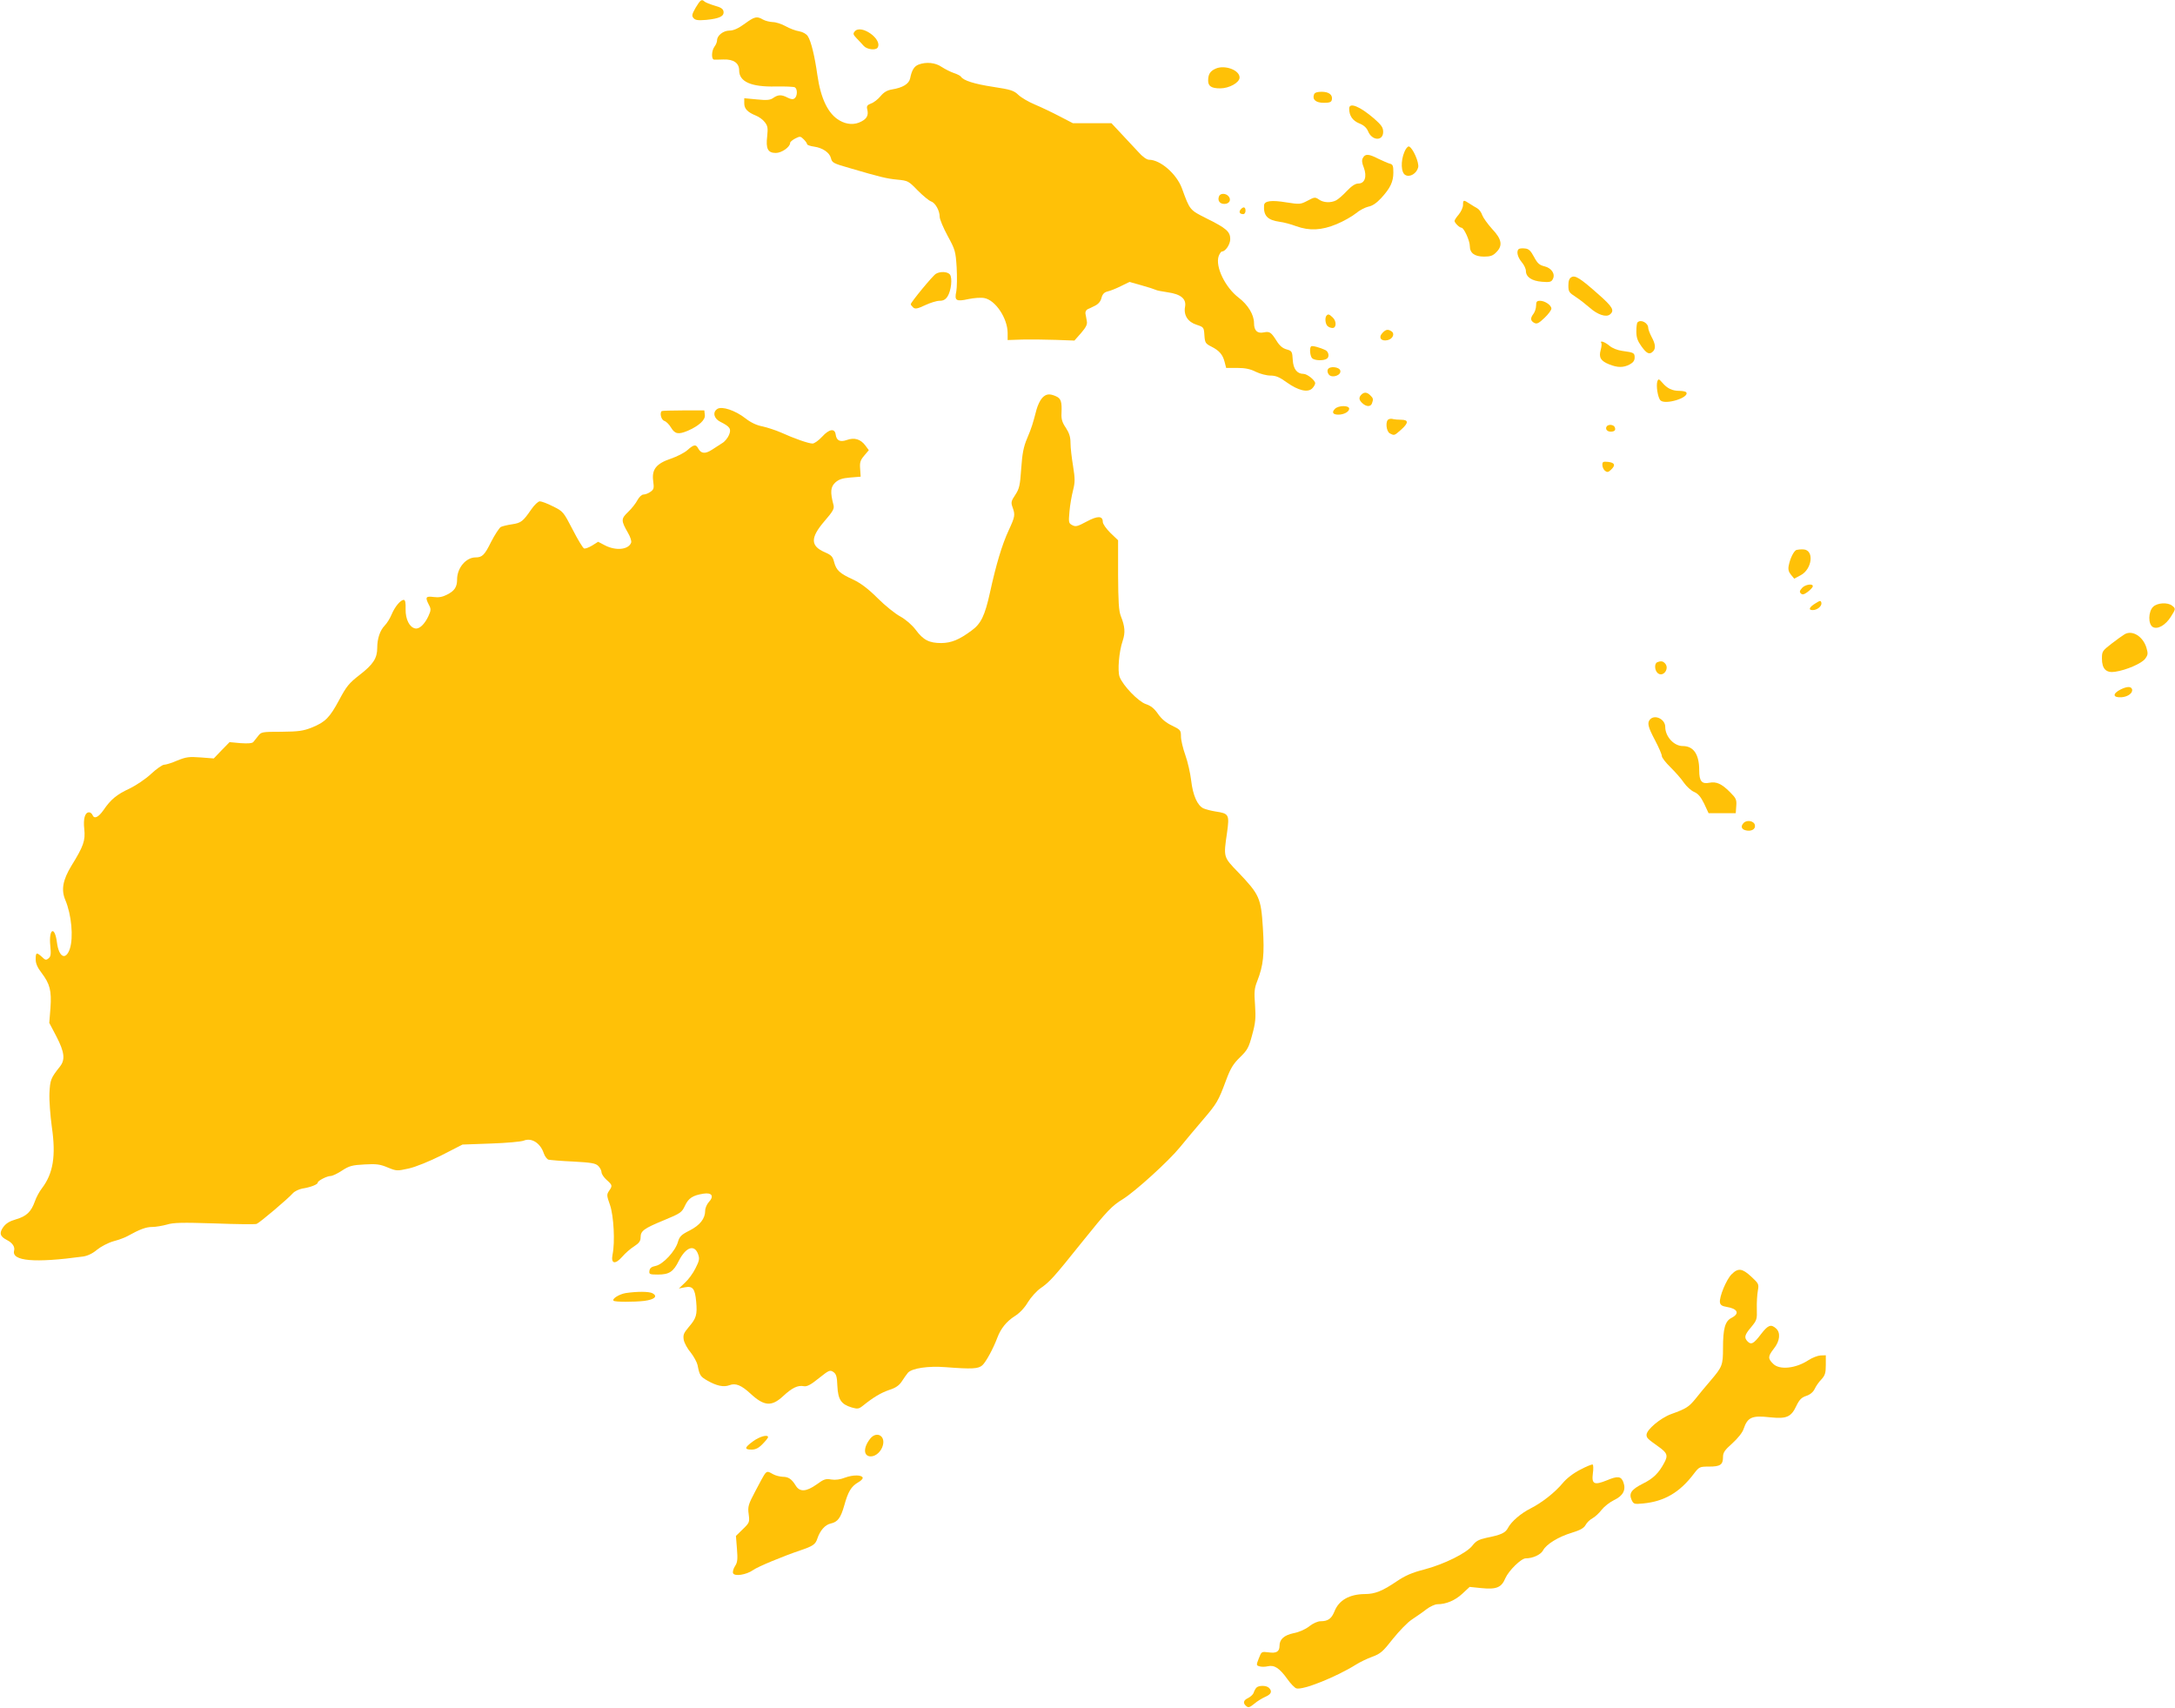
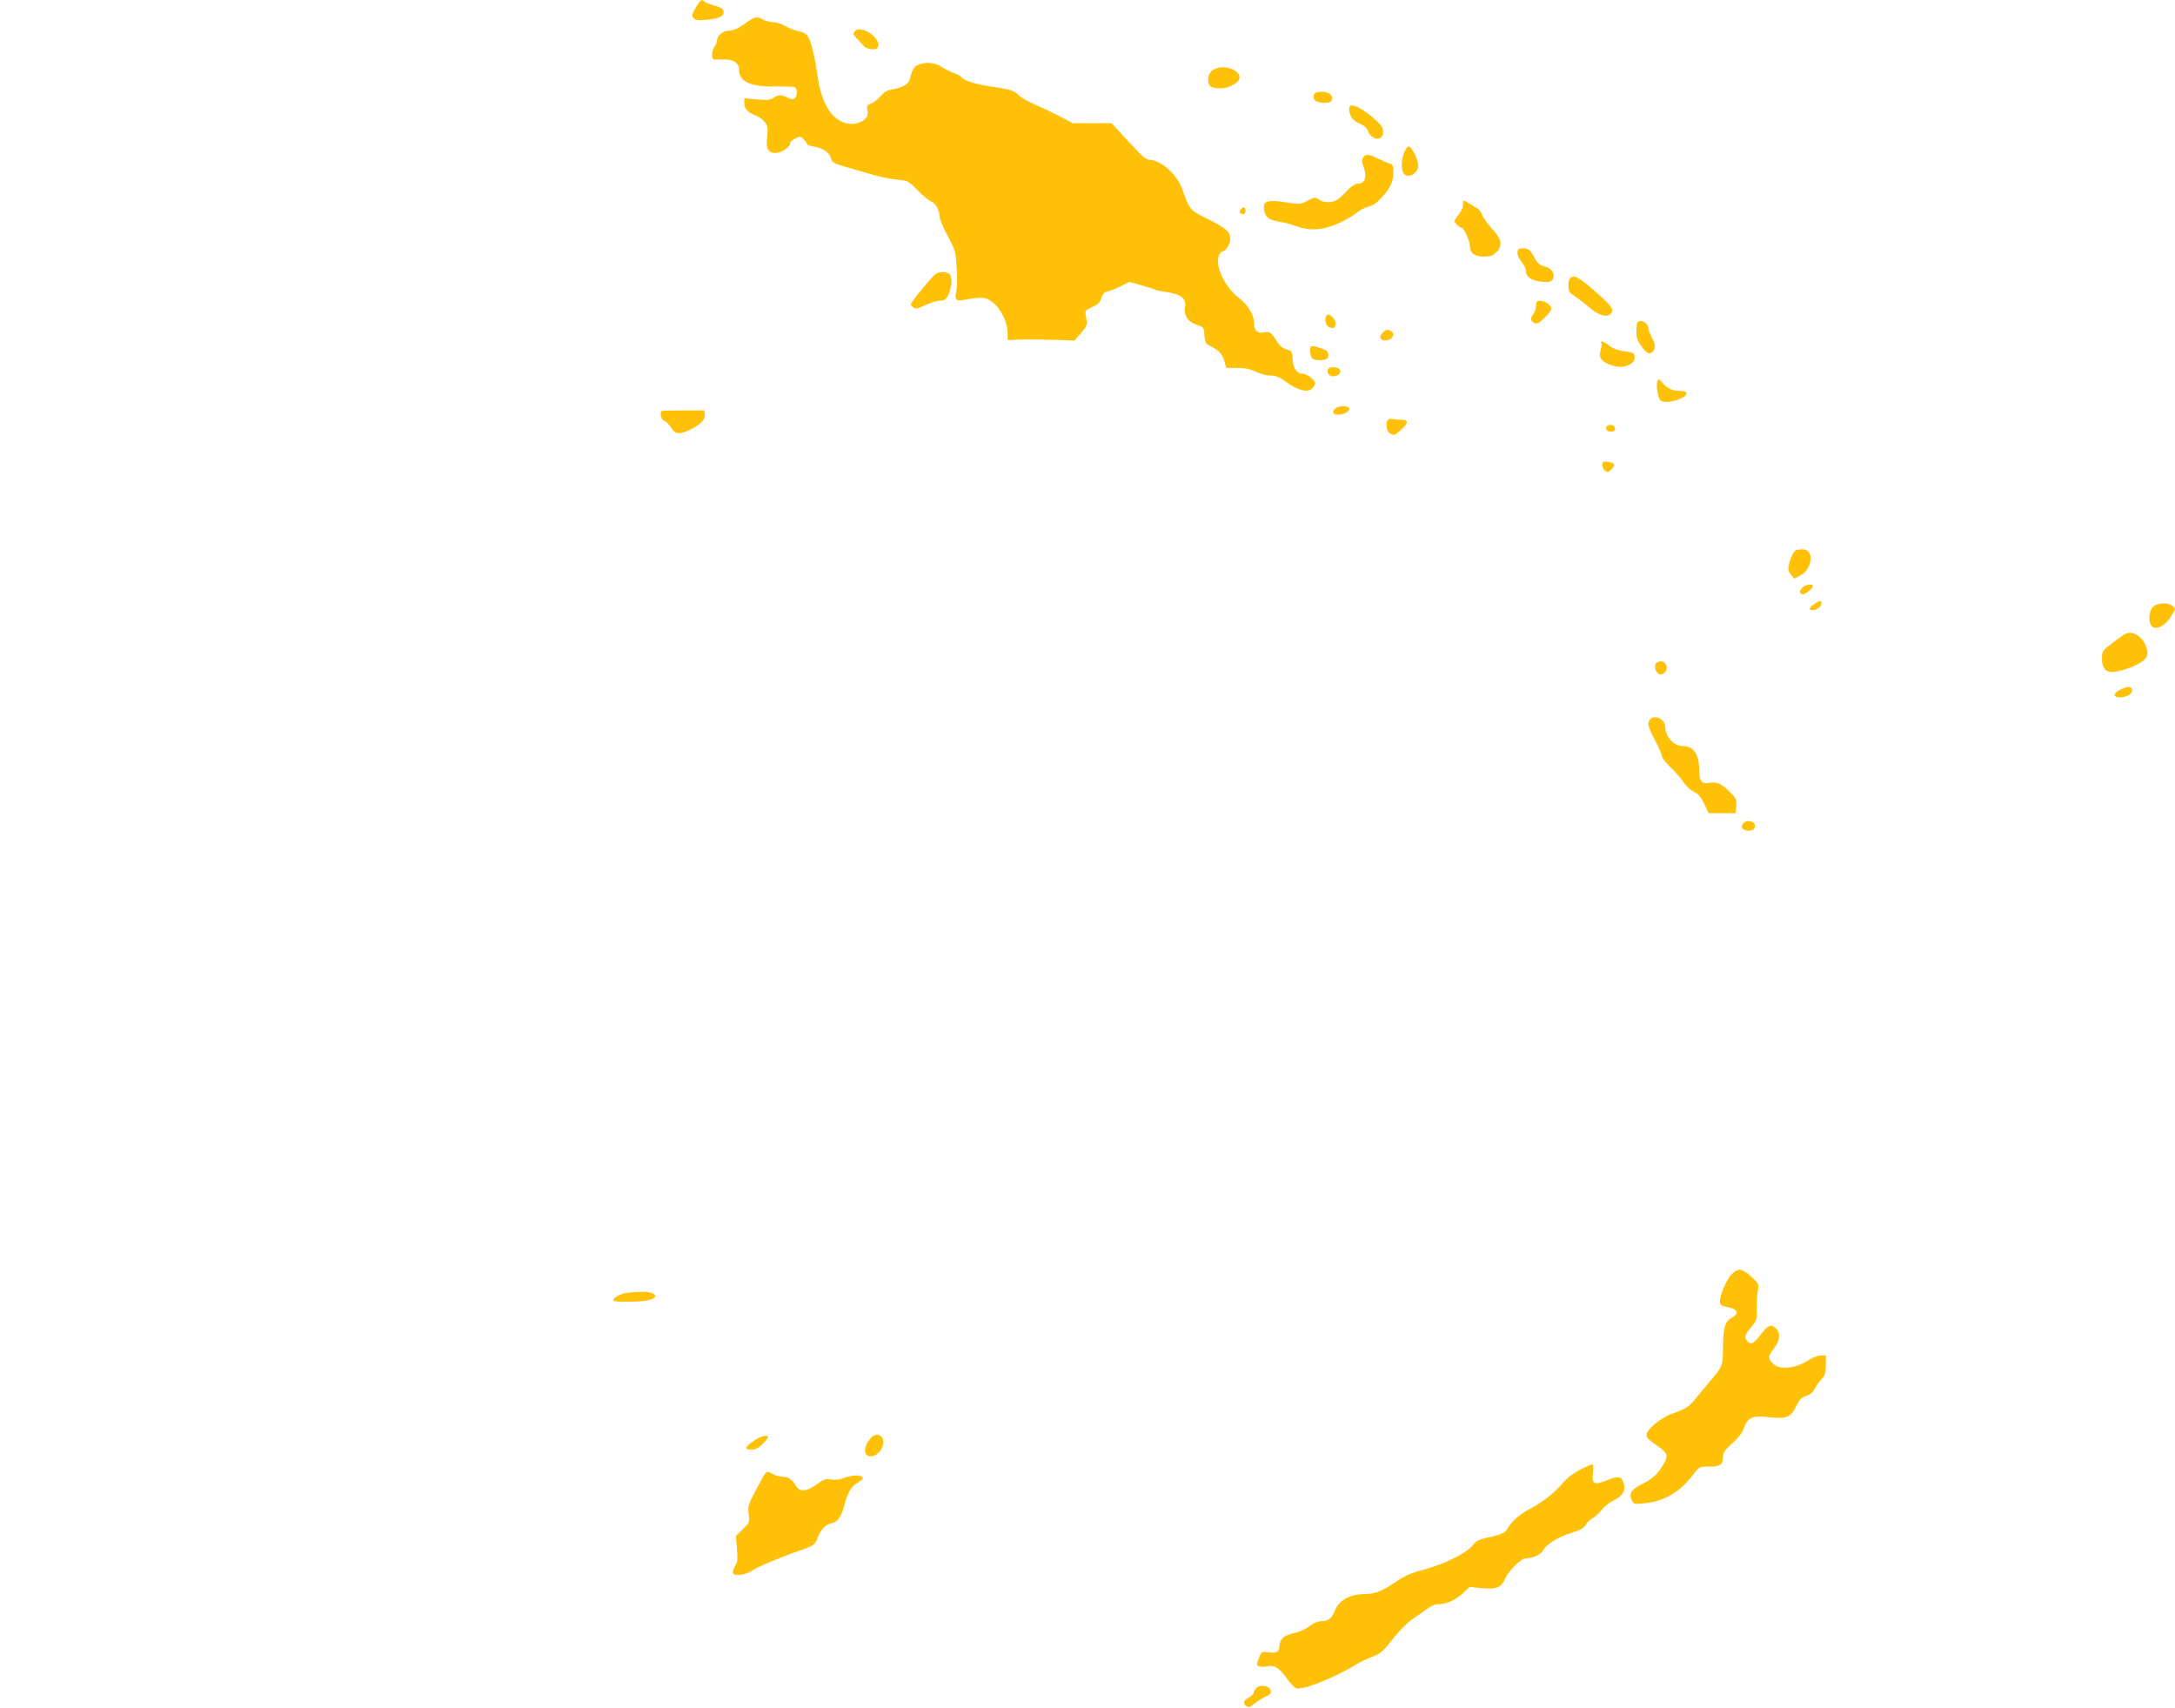
<svg xmlns="http://www.w3.org/2000/svg" version="1.0" width="1280pt" height="1005pt" viewBox="0 0 1280 1005" preserveAspectRatio="xMidYMid meet">
  <g transform="translate(0,1005) scale(0.1,-0.1)" fill="#ffc107" stroke="none">
    <path d="M4094 10005 c-22 -39 -24 -48 -13 -61 11 -13 26 -15 76 -11 77 8 105 21 101 49 -2 16 -16 25 -53 35 -27 8 -54 19 -59 24 -17 16 -24 10 -52 -36z" />
    <path d="M4381 9909 c-37 -27 -65 -39 -88 -39 -36 0 -73 -29 -73 -57 0 -10 -7 -27 -15 -37 -18 -24 -20 -76 -2 -77 6 0 31 0 55 1 59 2 92 -21 92 -64 0 -67 70 -98 214 -95 56 1 108 -1 114 -5 16 -10 15 -51 -1 -64 -9 -8 -21 -7 -41 3 -36 19 -56 19 -85 -1 -18 -13 -37 -15 -97 -9 l-74 7 0 -30 c0 -32 19 -52 68 -72 18 -7 42 -24 53 -39 17 -22 19 -34 14 -82 -9 -75 4 -99 51 -99 34 0 84 35 84 59 0 6 13 17 30 26 28 14 31 14 50 -5 11 -11 20 -24 20 -29 0 -4 19 -11 42 -14 49 -7 90 -35 98 -67 7 -28 13 -31 110 -59 184 -54 219 -62 280 -68 63 -6 67 -8 121 -64 31 -31 66 -60 78 -64 25 -8 51 -54 51 -90 0 -15 21 -65 47 -113 44 -81 47 -90 53 -186 3 -56 2 -119 -2 -140 -12 -55 -2 -62 71 -46 33 7 75 10 94 6 65 -12 136 -118 137 -204 l0 -43 88 3 c48 1 136 0 196 -2 l109 -4 39 44 c29 34 38 51 34 70 -2 14 -6 33 -8 44 -2 10 4 22 12 26 8 3 28 13 44 21 19 9 33 25 38 45 6 23 16 34 36 39 15 3 50 17 78 31 l51 25 71 -20 c40 -11 76 -23 82 -26 6 -4 38 -10 72 -15 78 -11 111 -39 102 -86 -9 -49 17 -89 68 -105 42 -14 43 -15 46 -62 3 -43 6 -49 40 -66 48 -24 68 -48 79 -91 l9 -35 65 0 c46 0 77 -6 110 -23 25 -12 63 -22 86 -22 31 0 53 -9 97 -41 66 -47 123 -61 149 -34 9 9 17 23 17 30 0 17 -47 55 -69 55 -38 0 -60 29 -63 82 -3 50 -5 53 -36 62 -23 6 -42 22 -59 50 -33 52 -41 57 -76 50 -38 -8 -57 11 -57 55 0 49 -36 108 -90 149 -80 61 -139 183 -118 245 6 15 14 27 19 27 21 0 49 42 49 73 0 44 -23 64 -138 121 -101 51 -99 48 -146 177 -31 85 -127 169 -194 169 -13 0 -39 18 -64 47 -24 26 -69 74 -100 107 l-57 61 -113 0 -114 0 -79 41 c-44 23 -109 54 -145 69 -36 15 -79 40 -96 56 -27 26 -44 32 -150 48 -111 17 -174 37 -189 60 -3 5 -22 15 -41 21 -20 7 -52 23 -72 36 -37 26 -92 31 -136 14 -26 -10 -40 -32 -50 -82 -7 -32 -44 -54 -105 -64 -30 -5 -49 -16 -69 -40 -15 -18 -40 -38 -56 -43 -23 -9 -27 -16 -22 -35 8 -34 -2 -54 -35 -71 -39 -21 -85 -19 -128 6 -67 38 -111 128 -131 269 -15 108 -37 199 -56 227 -8 13 -29 25 -51 29 -21 3 -57 17 -80 30 -23 13 -57 24 -75 24 -18 1 -44 7 -58 15 -36 21 -49 18 -109 -26z" />
    <path d="M5030 9865 c-11 -13 -9 -19 11 -40 13 -13 32 -34 42 -45 18 -21 71 -28 82 -10 30 49 -98 140 -135 95z" />
    <path d="M7154 9646 c-32 -14 -44 -33 -44 -70 0 -33 19 -46 71 -46 53 0 114 34 114 64 0 44 -88 76 -141 52z" />
    <path d="M7733 9494 c-11 -30 11 -49 58 -49 34 0 44 4 47 18 6 29 -17 47 -60 47 -27 0 -41 -5 -45 -16z" />
    <path d="M7940 9411 c0 -42 20 -71 59 -87 26 -10 43 -25 52 -46 23 -57 89 -60 89 -4 0 26 -10 40 -53 78 -85 73 -147 98 -147 59z" />
    <path d="M8265 9156 c-23 -54 -20 -123 6 -136 26 -15 66 9 75 45 7 28 -32 116 -54 123 -7 2 -19 -12 -27 -32z" />
    <path d="M8021 9121 c-8 -13 -6 -30 5 -57 20 -53 6 -94 -32 -94 -18 0 -39 -14 -68 -44 -22 -24 -51 -49 -63 -55 -31 -16 -75 -14 -101 5 -22 15 -26 15 -67 -7 -42 -22 -46 -22 -124 -10 -89 15 -130 9 -132 -17 -4 -61 20 -87 91 -97 25 -3 69 -15 98 -26 78 -28 149 -25 238 12 41 17 92 46 114 64 21 18 55 35 73 39 23 4 48 21 75 50 54 59 72 96 72 151 0 39 -3 48 -21 52 -12 3 -42 17 -68 29 -56 29 -77 30 -90 5z" />
-     <path d="M7174 8895 c-10 -25 4 -45 31 -45 30 0 43 24 25 45 -16 19 -49 19 -56 0z" />
    <path d="M8610 8844 c0 -14 -11 -39 -25 -56 -14 -16 -25 -33 -25 -38 0 -11 29 -40 41 -40 14 0 49 -76 49 -108 0 -41 28 -62 84 -62 36 0 52 5 71 25 40 39 34 77 -24 138 -26 29 -52 65 -58 81 -5 16 -18 34 -29 40 -10 6 -31 18 -46 28 -35 23 -38 23 -38 -8z" />
    <path d="M7301 8817 c-12 -15 -5 -27 16 -27 7 0 13 9 13 20 0 23 -13 26 -29 7z" />
    <path d="M8937 8584 c-14 -14 -6 -47 18 -76 14 -16 25 -40 25 -52 0 -36 34 -59 94 -64 46 -4 56 -1 64 15 17 30 -7 66 -49 76 -29 7 -41 17 -61 55 -20 37 -31 48 -54 50 -17 2 -33 0 -37 -4z" />
    <path d="M5508 8439 c-19 -11 -148 -168 -148 -179 0 -4 7 -13 15 -20 11 -9 25 -7 69 14 30 14 68 26 85 26 22 0 35 7 47 25 22 34 30 110 14 130 -14 17 -57 19 -82 4z" />
    <path d="M9248 8419 c-13 -7 -18 -22 -18 -49 0 -36 4 -42 43 -67 23 -15 60 -44 83 -64 46 -41 97 -58 119 -39 28 23 15 45 -68 118 -106 94 -137 114 -159 101z" />
    <path d="M9040 8252 c0 -16 -7 -37 -15 -48 -20 -26 -19 -41 4 -54 16 -8 26 -3 60 29 23 22 41 46 41 55 0 20 -38 46 -67 46 -19 0 -23 -6 -23 -28z" />
    <path d="M7807 8193 c-11 -11 -8 -48 5 -61 7 -7 20 -12 30 -12 24 0 24 42 0 63 -20 19 -26 20 -35 10z" />
    <path d="M9637 8153 c-4 -3 -7 -27 -7 -53 0 -36 7 -56 30 -88 31 -43 47 -51 68 -30 17 17 15 43 -8 85 -11 21 -20 45 -20 53 0 30 -44 53 -63 33z" />
    <path d="M8135 8090 c-25 -27 -6 -51 33 -41 30 8 42 39 20 52 -20 13 -33 11 -53 -11z" />
    <path d="M9424 8031 c3 -4 1 -23 -4 -41 -12 -43 0 -64 50 -84 50 -20 83 -20 120 -1 21 11 30 23 30 41 0 27 -4 30 -72 39 -29 4 -60 16 -77 31 -28 23 -58 33 -47 15z" />
    <path d="M7716 8012 c-11 -10 -6 -58 6 -70 14 -14 67 -16 86 -3 17 10 12 41 -8 51 -31 15 -79 28 -84 22z" />
    <path d="M7814 7875 c-4 -9 0 -23 8 -31 20 -20 71 -2 66 24 -4 24 -66 30 -74 7z" />
    <path d="M9754 7807 c-9 -25 2 -97 18 -113 28 -28 171 16 152 47 -3 5 -21 9 -40 9 -43 0 -72 14 -101 48 -20 23 -23 24 -29 9z" />
-     <path d="M8012 7728 c-17 -17 -15 -32 6 -51 23 -21 48 -22 56 -1 9 24 8 31 -10 48 -19 19 -36 20 -52 4z" />
-     <path d="M6133 7708 c-12 -13 -26 -43 -33 -68 -22 -84 -28 -105 -55 -169 -21 -49 -29 -89 -35 -177 -7 -101 -11 -119 -35 -156 -25 -37 -26 -45 -16 -73 16 -45 15 -54 -23 -136 -39 -84 -74 -201 -110 -366 -30 -136 -53 -184 -109 -224 -73 -54 -118 -72 -177 -73 -71 0 -106 17 -151 78 -22 29 -58 60 -90 78 -30 16 -90 64 -134 108 -55 55 -99 88 -143 109 -81 37 -100 55 -113 103 -8 33 -17 42 -54 58 -86 37 -87 85 -4 182 52 60 60 75 54 97 -20 76 -17 105 10 131 21 19 41 26 88 30 l62 5 -3 46 c-3 38 1 51 24 78 l27 32 -20 27 c-28 38 -65 49 -109 33 -40 -14 -61 -4 -66 32 -5 38 -38 33 -79 -12 -21 -23 -47 -41 -57 -41 -23 0 -107 29 -186 65 -32 14 -82 30 -109 36 -33 6 -68 22 -101 48 -59 46 -137 72 -164 55 -30 -19 -21 -57 17 -76 58 -29 66 -42 51 -78 -7 -17 -25 -39 -39 -47 -14 -9 -42 -27 -62 -40 -39 -25 -63 -23 -80 8 -13 26 -26 24 -64 -10 -18 -16 -62 -38 -97 -50 -86 -29 -113 -63 -104 -131 6 -43 4 -50 -16 -64 -12 -9 -31 -16 -41 -16 -10 0 -25 -14 -35 -32 -9 -18 -34 -50 -55 -70 -43 -41 -43 -51 -1 -124 14 -24 22 -49 18 -58 -16 -41 -90 -48 -154 -15 l-40 21 -35 -22 c-20 -12 -41 -20 -48 -17 -7 3 -37 52 -67 111 -54 104 -56 107 -115 136 -33 17 -68 30 -78 30 -10 0 -32 -21 -50 -47 -49 -71 -60 -80 -113 -88 -27 -4 -57 -11 -67 -16 -9 -6 -35 -45 -57 -88 -38 -77 -52 -91 -91 -91 -57 0 -109 -62 -109 -130 0 -44 -15 -67 -59 -89 -27 -14 -49 -18 -79 -14 -47 6 -51 -1 -28 -46 13 -24 13 -32 -3 -67 -22 -47 -53 -77 -77 -72 -34 6 -58 54 -57 113 1 38 -2 55 -11 55 -19 0 -52 -40 -71 -85 -9 -22 -27 -52 -41 -66 -28 -29 -44 -77 -44 -132 0 -60 -24 -97 -103 -158 -63 -49 -78 -67 -121 -148 -56 -104 -81 -130 -163 -163 -49 -19 -76 -23 -177 -24 -114 0 -119 -1 -137 -25 -11 -13 -23 -29 -28 -35 -6 -8 -32 -10 -75 -7 l-65 6 -47 -48 -46 -48 -77 6 c-68 5 -85 3 -137 -18 -32 -14 -67 -25 -78 -25 -10 0 -45 -24 -77 -54 -32 -30 -89 -68 -126 -86 -76 -35 -111 -64 -154 -127 -31 -44 -55 -54 -65 -28 -4 8 -12 15 -20 15 -24 0 -35 -38 -28 -99 7 -67 -4 -100 -76 -216 -50 -83 -61 -140 -36 -200 37 -87 49 -221 27 -288 -24 -71 -65 -50 -76 38 -13 100 -49 80 -39 -20 5 -49 3 -64 -10 -74 -14 -12 -20 -11 -39 8 -32 29 -37 27 -37 -14 0 -24 10 -48 34 -79 50 -66 60 -105 53 -207 l-7 -88 42 -80 c48 -93 53 -137 20 -178 -53 -67 -57 -77 -61 -155 -2 -43 5 -133 14 -199 25 -171 8 -274 -58 -361 -15 -19 -34 -54 -42 -78 -22 -61 -49 -87 -111 -105 -38 -11 -59 -24 -75 -46 -25 -35 -19 -55 22 -76 32 -16 48 -40 42 -62 -16 -62 120 -74 405 -35 28 4 57 18 83 40 22 18 65 41 97 50 31 8 68 22 82 30 72 40 109 54 145 54 22 0 61 7 87 14 38 12 90 13 280 7 128 -5 240 -6 248 -3 17 6 184 147 214 181 10 11 35 23 55 27 47 7 91 24 91 35 0 11 54 39 76 39 10 0 40 14 67 32 43 28 60 32 133 36 69 4 91 1 136 -18 51 -21 55 -21 123 -6 41 9 122 42 194 78 l123 63 167 6 c91 3 178 11 193 17 46 19 98 -14 118 -74 6 -18 19 -35 28 -38 9 -2 75 -8 146 -11 107 -6 131 -10 147 -26 10 -10 19 -27 19 -37 0 -10 14 -31 30 -45 35 -31 35 -35 14 -65 -14 -21 -14 -27 6 -83 22 -65 30 -218 15 -291 -11 -55 15 -61 57 -13 18 21 49 48 70 61 29 19 38 31 38 53 0 38 19 52 138 101 97 40 105 46 123 85 21 45 46 61 109 71 50 8 64 -15 31 -50 -11 -12 -21 -35 -21 -50 0 -47 -31 -86 -92 -117 -48 -24 -59 -35 -68 -66 -15 -55 -88 -133 -131 -142 -25 -5 -35 -13 -37 -29 -3 -20 1 -22 50 -22 66 0 91 16 123 81 42 82 93 99 114 37 9 -25 6 -38 -16 -81 -14 -29 -42 -67 -62 -85 l-36 -34 36 7 c46 9 59 -8 66 -84 7 -77 1 -98 -43 -149 -31 -37 -35 -47 -30 -77 4 -19 22 -52 41 -74 18 -23 36 -56 40 -73 12 -61 16 -68 58 -92 54 -31 96 -40 130 -27 36 14 70 0 124 -50 80 -74 124 -77 191 -15 54 50 87 66 123 59 18 -3 40 8 88 47 59 47 65 50 85 37 17 -12 22 -26 24 -83 4 -80 22 -107 84 -126 35 -10 42 -9 66 10 62 50 106 76 155 93 38 12 58 26 74 50 12 19 28 41 36 51 24 27 120 41 222 33 156 -12 192 -10 216 11 21 19 64 97 89 164 20 53 54 95 103 126 27 17 57 48 76 81 18 29 51 66 74 82 56 39 79 65 244 271 152 189 175 213 243 255 73 46 268 223 334 304 33 41 94 113 134 160 84 98 92 112 137 233 27 73 43 98 83 137 43 42 51 56 71 131 20 72 22 99 17 176 -6 77 -4 98 13 141 36 92 43 157 33 315 -11 174 -20 194 -144 324 -89 92 -88 88 -67 233 15 108 12 114 -68 126 -25 4 -57 12 -70 18 -36 16 -63 77 -73 165 -5 42 -20 109 -34 148 -14 39 -26 89 -26 110 0 37 -3 40 -52 64 -36 17 -62 39 -83 69 -22 32 -42 48 -72 58 -44 15 -134 108 -154 160 -13 34 -4 148 18 212 16 48 14 84 -11 146 -12 31 -15 84 -16 243 l0 203 -45 43 c-25 25 -45 53 -45 65 0 36 -30 37 -95 2 -54 -29 -65 -32 -85 -21 -21 11 -22 16 -16 81 3 37 13 93 21 124 12 48 12 67 0 143 -8 48 -15 108 -15 135 0 35 -7 58 -27 89 -22 32 -28 52 -26 87 3 67 -3 86 -32 99 -38 17 -59 15 -82 -10z" />
    <path d="M7856 7644 c-20 -20 -12 -34 20 -34 33 0 64 17 64 35 0 21 -64 20 -84 -1z" />
    <path d="M3894 7631 c-13 -13 -2 -53 16 -58 10 -3 28 -20 39 -39 23 -38 43 -42 98 -19 65 28 105 64 101 93 l-3 27 -123 0 c-68 0 -126 -2 -128 -4z" />
    <path d="M8173 7583 c-21 -8 -16 -71 6 -83 27 -14 26 -14 66 21 45 40 46 59 1 59 -19 0 -40 2 -48 4 -7 3 -19 2 -25 -1z" />
    <path d="M9455 7540 c-9 -15 3 -30 24 -30 23 0 31 9 24 26 -6 16 -39 19 -48 4z" />
    <path d="M9430 7314 c0 -12 7 -27 15 -34 13 -10 19 -10 35 5 29 27 24 42 -15 47 -31 3 -35 1 -35 -18z" />
    <path d="M10572 6814 c-16 -7 -37 -50 -45 -91 -5 -23 -1 -38 13 -55 l19 -23 38 20 c68 36 81 148 17 152 -16 1 -35 -1 -42 -3z" />
    <path d="M10605 6590 c-14 -16 -16 -23 -7 -32 9 -9 18 -7 39 8 15 11 29 26 31 32 6 20 -44 14 -63 -8z" />
    <path d="M10683 6499 c-37 -23 -42 -39 -15 -39 27 0 55 24 51 43 -4 15 -7 14 -36 -4z" />
    <path d="M12672 6480 c-30 -28 -31 -104 -2 -120 28 -15 74 11 105 60 30 47 30 49 8 66 -27 21 -86 17 -111 -6z" />
    <path d="M12504 6318 c-12 -7 -47 -32 -78 -56 -53 -41 -56 -45 -56 -87 0 -61 25 -86 77 -78 68 10 156 49 177 76 17 23 18 31 8 65 -20 67 -83 106 -128 80z" />
    <path d="M9753 6153 c-18 -7 -16 -48 3 -64 31 -26 70 25 44 56 -13 15 -25 17 -47 8z" />
    <path d="M12480 5993 c-49 -25 -47 -49 5 -46 39 3 69 26 62 48 -6 17 -30 16 -67 -2z" />
    <path d="M9712 5818 c-20 -20 -14 -45 28 -124 22 -42 40 -83 40 -93 0 -9 23 -39 51 -66 28 -28 64 -68 79 -91 16 -23 43 -47 60 -54 23 -10 39 -28 59 -69 l26 -56 80 0 80 0 3 42 c3 38 -1 46 -38 83 -48 48 -79 62 -120 54 -45 -9 -60 9 -60 73 0 94 -33 143 -97 143 -52 0 -103 56 -103 113 0 44 -59 74 -88 45z" />
    <path d="M10262 5208 c-18 -18 -15 -36 8 -43 33 -10 62 4 58 28 -3 26 -46 35 -66 15z" />
    <path d="M10191 2552 c-31 -30 -74 -134 -69 -166 2 -15 13 -22 38 -26 67 -11 80 -39 30 -65 -38 -19 -50 -63 -50 -178 0 -100 -4 -110 -74 -192 -28 -33 -68 -80 -87 -105 -40 -49 -55 -59 -144 -91 -63 -23 -145 -92 -145 -122 0 -18 6 -24 68 -68 54 -38 60 -53 36 -97 -32 -60 -64 -92 -125 -122 -69 -35 -84 -57 -67 -96 12 -25 15 -26 68 -21 125 12 215 65 297 173 33 43 35 44 91 44 66 0 82 11 82 56 0 27 10 41 55 81 32 29 60 64 66 84 24 70 49 81 156 69 97 -10 124 1 155 68 18 37 31 49 58 58 22 7 40 22 49 40 7 16 25 42 40 57 21 23 26 37 26 85 l0 57 -31 -1 c-17 -1 -48 -13 -70 -27 -75 -50 -172 -60 -209 -22 -32 31 -31 44 5 90 35 44 40 93 12 118 -30 27 -47 20 -88 -33 -43 -57 -58 -65 -79 -44 -22 23 -19 38 21 85 33 40 35 46 33 108 -1 36 2 84 6 106 7 39 5 42 -39 83 -53 49 -77 52 -115 14z" />
    <path d="M3682 2441 c-39 -7 -82 -34 -71 -45 7 -8 121 -8 181 -1 60 8 81 27 48 45 -21 11 -91 11 -158 1z" />
    <path d="M5121 1584 c-42 -53 -40 -104 4 -104 30 0 62 30 71 66 15 57 -39 84 -75 38z" />
    <path d="M4432 1569 c-51 -37 -53 -49 -9 -49 24 0 42 9 65 33 18 18 32 36 32 40 0 18 -50 4 -88 -24z" />
    <path d="M9300 1402 c-41 -21 -80 -51 -104 -80 -45 -54 -121 -114 -188 -148 -58 -29 -114 -78 -133 -114 -15 -30 -41 -42 -127 -59 -45 -10 -62 -19 -82 -45 -34 -45 -168 -111 -286 -142 -71 -18 -111 -36 -160 -69 -84 -57 -128 -75 -187 -75 -92 -1 -154 -36 -180 -103 -17 -42 -38 -57 -81 -57 -17 0 -44 -12 -66 -29 -22 -18 -60 -35 -92 -41 -57 -12 -84 -36 -84 -75 0 -34 -19 -45 -65 -38 -41 5 -41 5 -57 -36 -15 -38 -15 -41 3 -46 11 -4 33 -4 50 0 39 9 69 -11 115 -75 19 -27 43 -52 53 -55 38 -12 235 67 353 141 21 13 63 34 94 45 49 18 63 31 121 105 37 46 87 98 112 114 25 17 64 43 85 60 21 16 51 30 65 30 51 0 104 22 147 62 l43 40 68 -7 c90 -9 119 3 142 58 20 45 93 117 120 117 42 0 89 22 102 47 19 36 90 80 170 104 49 15 70 27 80 45 7 14 26 32 41 40 15 8 39 30 54 50 15 19 48 45 73 57 53 25 71 60 55 104 -13 37 -34 39 -98 12 -74 -30 -90 -22 -82 40 4 27 3 51 -1 53 -5 2 -37 -11 -73 -30z" />
    <path d="M4502 1378 c-6 -7 -31 -53 -56 -101 -43 -81 -46 -93 -40 -137 6 -47 5 -50 -34 -88 l-41 -40 6 -76 c5 -61 3 -80 -11 -101 -10 -15 -15 -34 -12 -42 8 -21 78 -10 118 18 27 20 180 83 278 116 74 25 89 35 100 69 16 48 46 82 79 89 41 9 59 33 80 108 22 79 40 110 81 134 17 9 29 22 27 28 -6 17 -58 17 -104 0 -28 -11 -56 -15 -81 -11 -32 6 -44 2 -86 -29 -61 -43 -99 -46 -123 -7 -24 39 -43 52 -77 52 -17 1 -42 7 -56 15 -31 18 -35 18 -48 3z" />
    <path d="M7393 118 c-6 -7 -13 -21 -16 -31 -4 -9 -18 -22 -32 -29 -28 -13 -32 -30 -10 -48 12 -10 20 -7 46 14 17 15 47 33 65 41 35 15 43 32 22 53 -16 16 -63 15 -75 0z" />
  </g>
</svg>